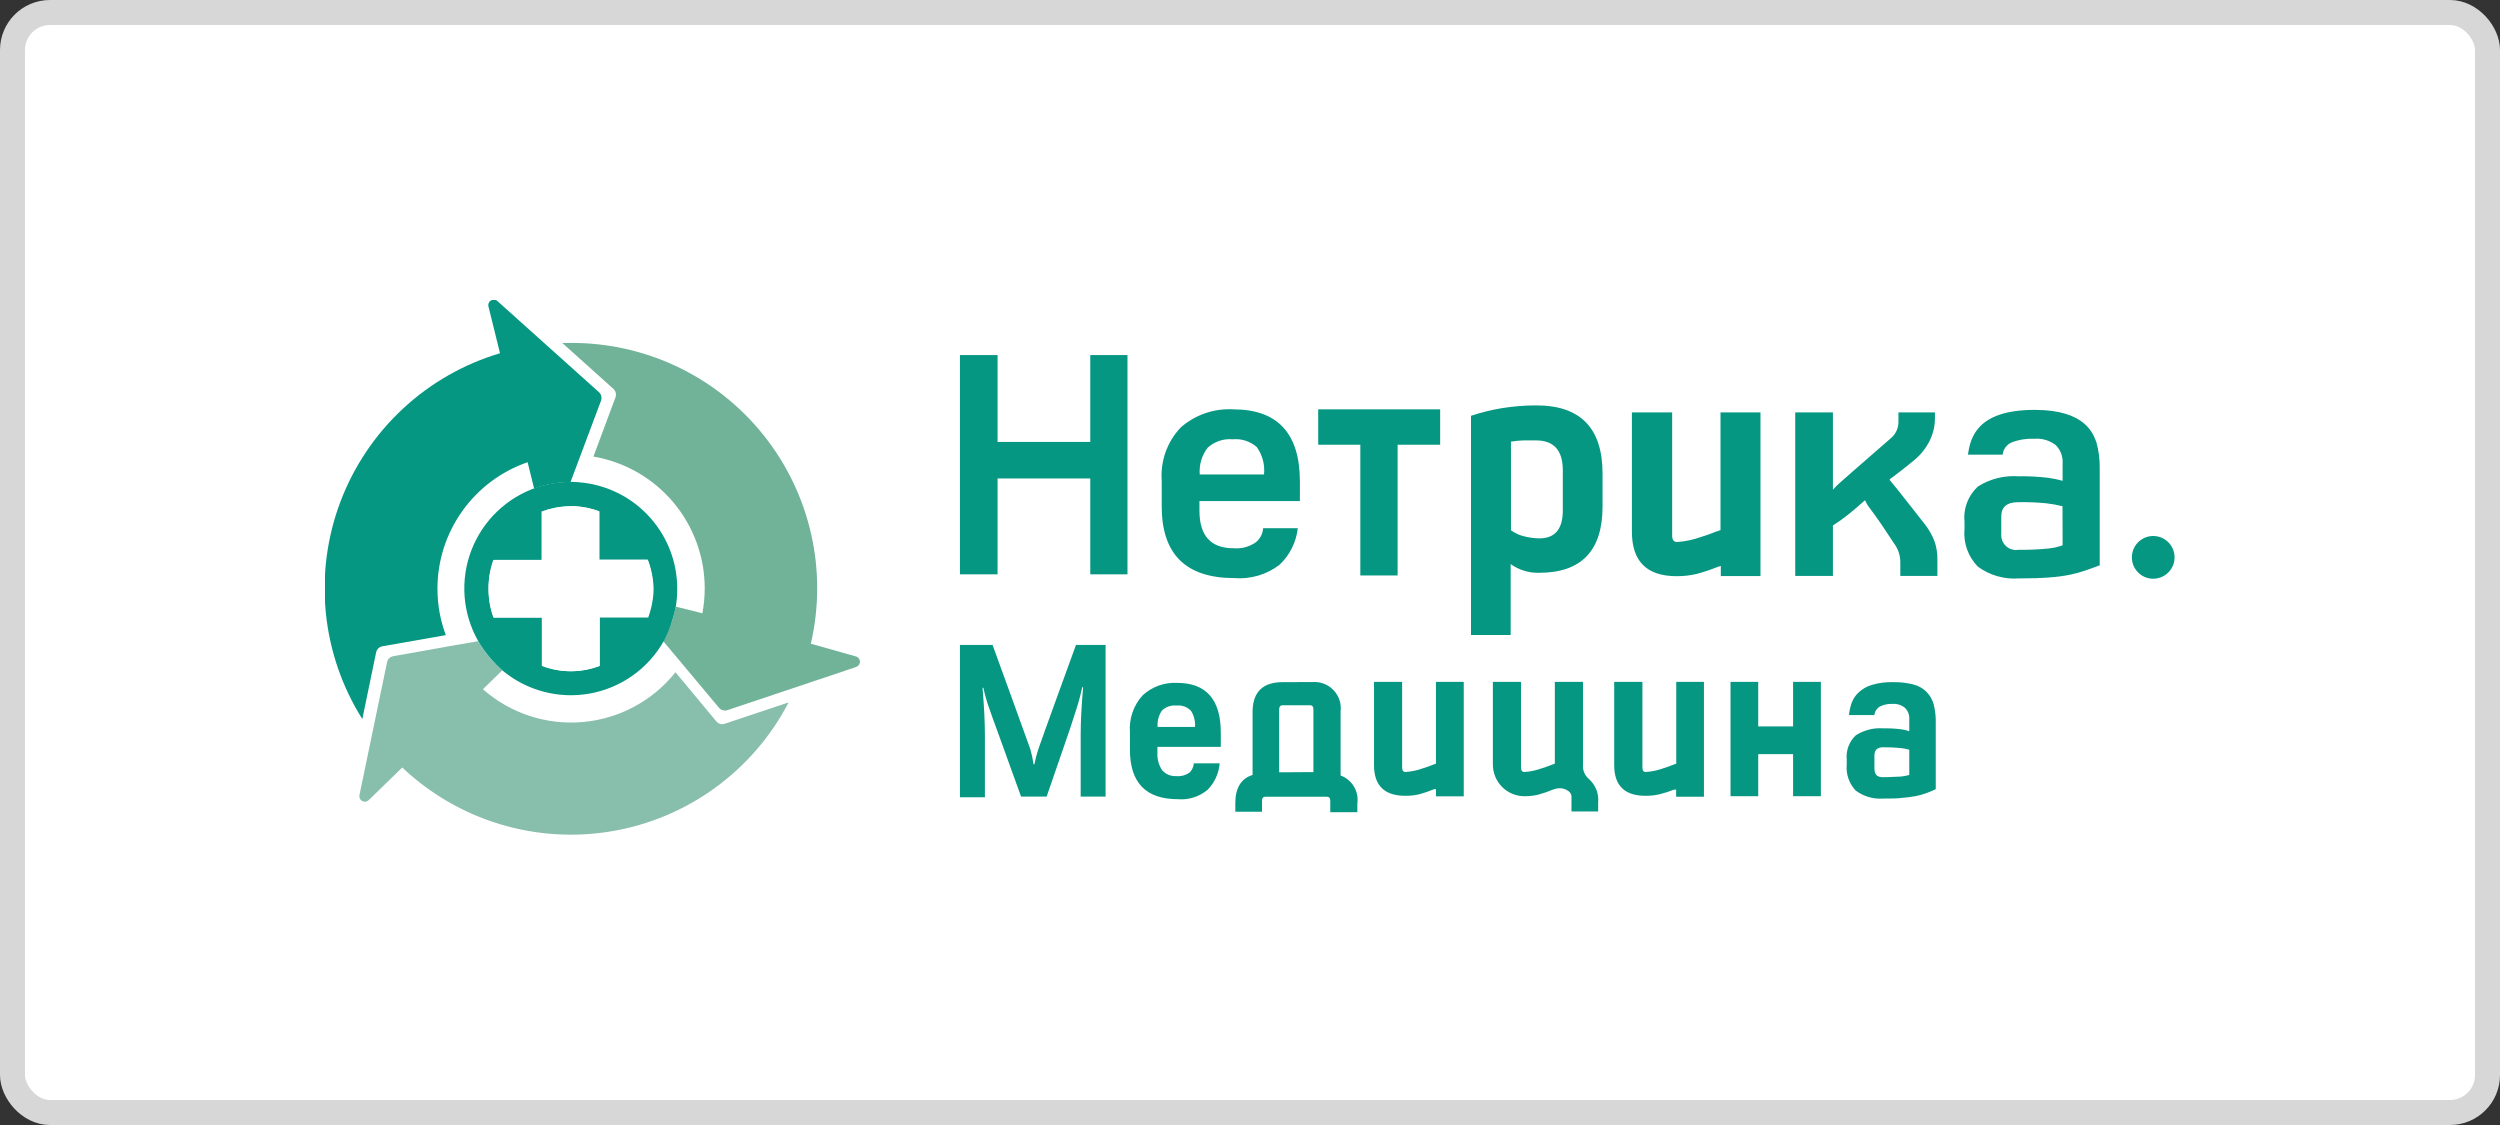
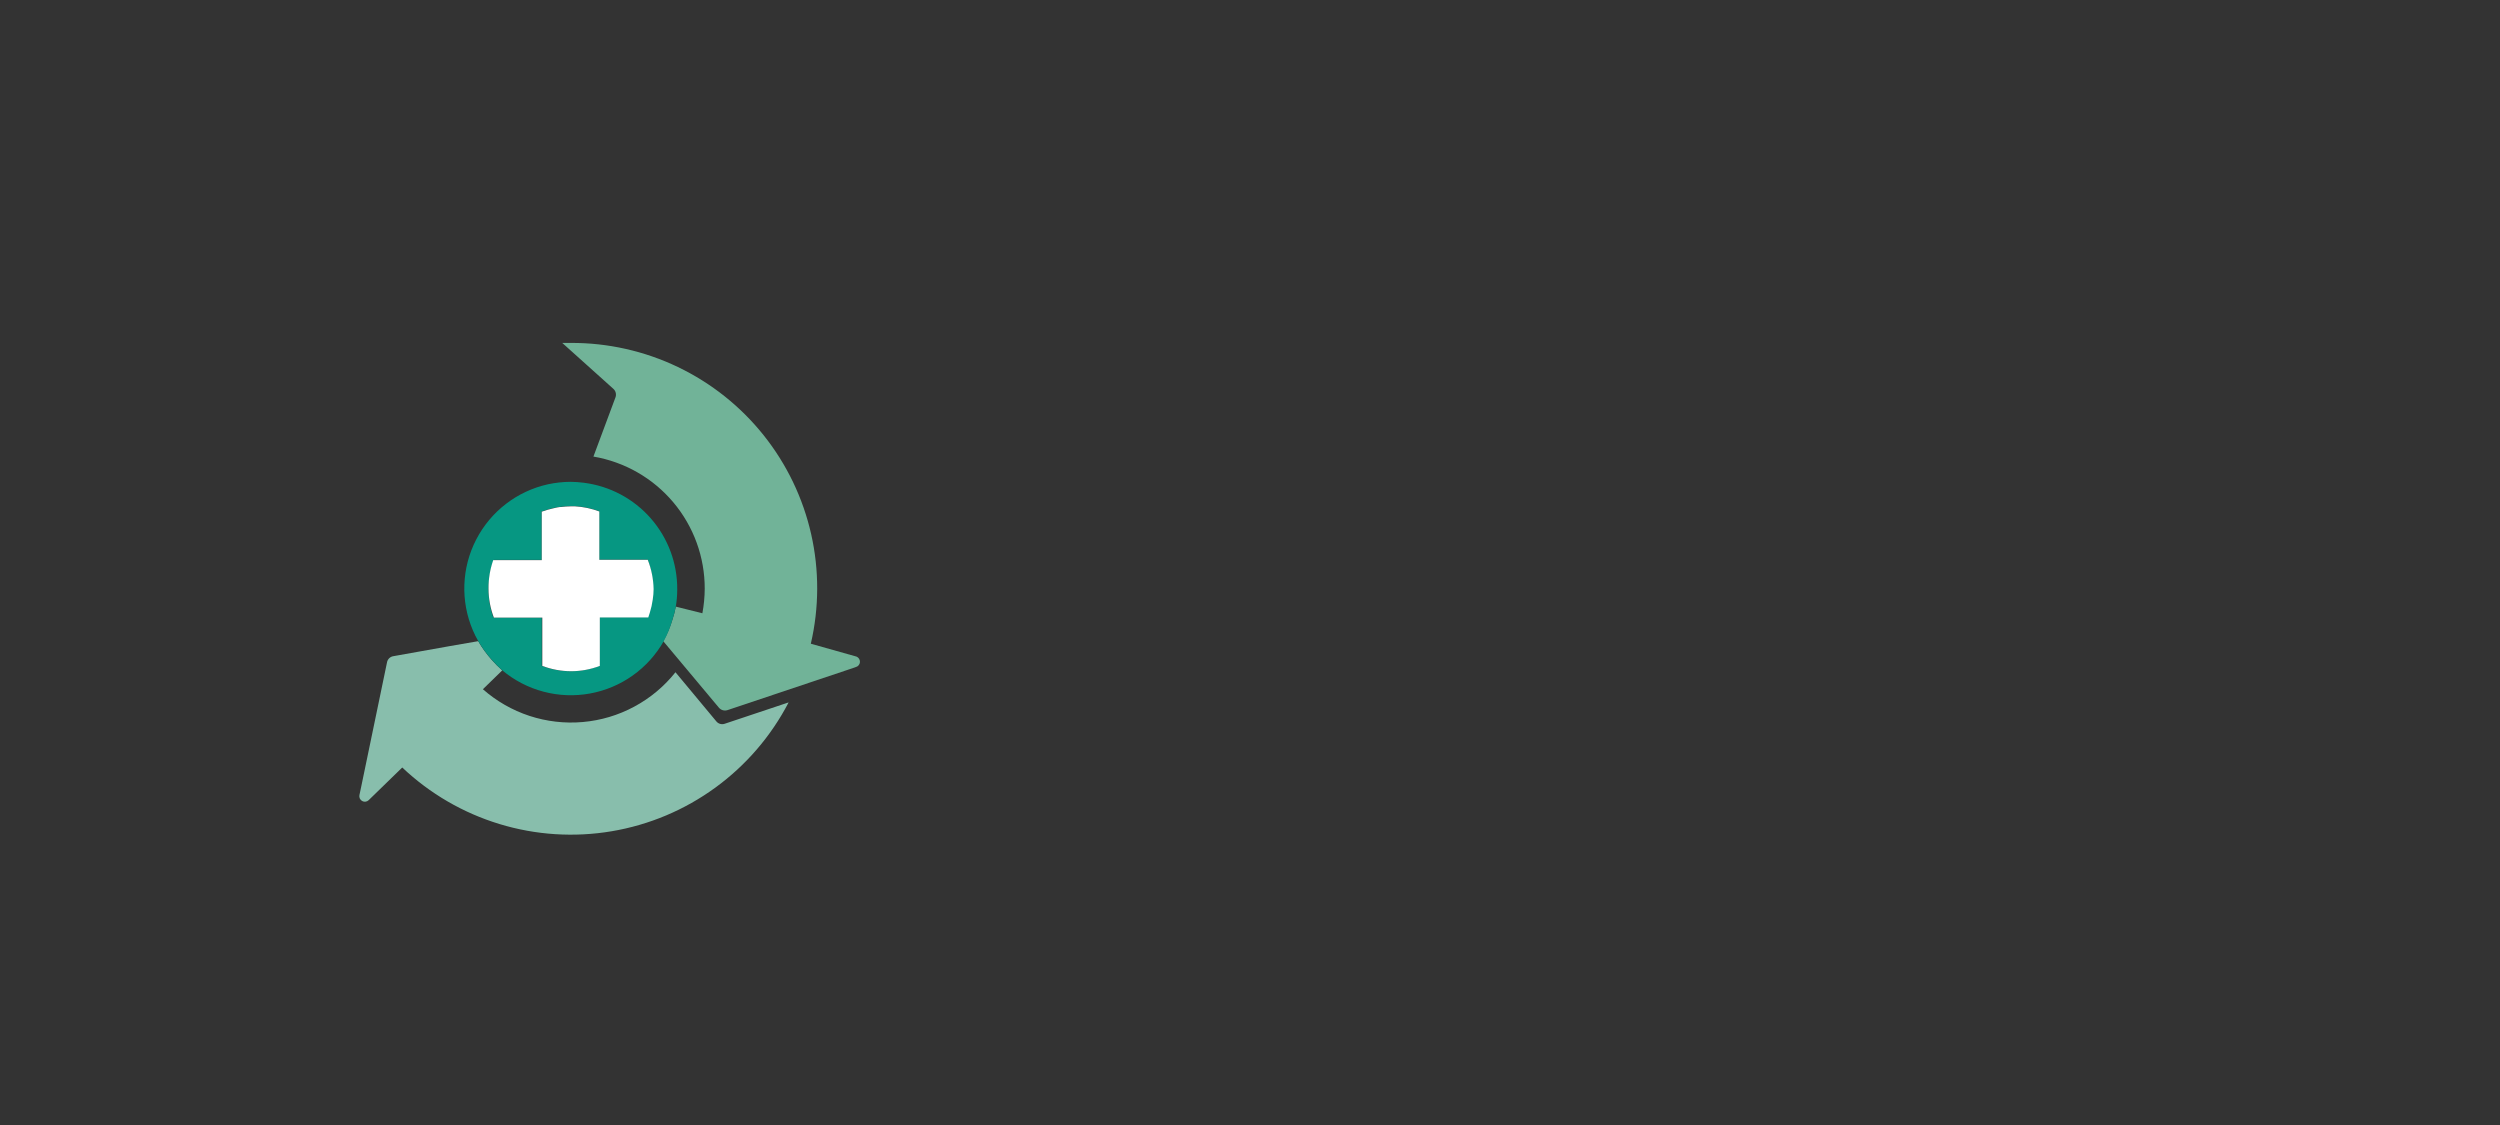
<svg xmlns="http://www.w3.org/2000/svg" width="100" height="45" viewBox="0 0 100 45" fill="none">
  <rect x="0" y="0" width="100" height="45" fill="#333333" stroke="none" />
-   <rect x="0.5" y="0.5" width="99" height="44" rx="1.5" fill="white" stroke="#D7D7D7" />
  <g clip-path="url(#clip0_424_353)">
-     <path d="M23.949 15.679L20.172 12.29L19.914 12.057C19.88 12.02 19.834 11.996 19.785 11.989C19.735 11.982 19.685 11.992 19.641 12.017C19.598 12.042 19.565 12.081 19.547 12.128C19.529 12.174 19.527 12.226 19.542 12.274L20 14.13C18.548 14.561 17.217 15.323 16.109 16.355C15.001 17.387 14.147 18.662 13.613 20.079C13.08 21.496 12.882 23.017 13.034 24.523C13.187 26.03 13.686 27.481 14.493 28.762L15.045 26.096C15.057 26.035 15.088 25.978 15.133 25.934C15.178 25.891 15.236 25.862 15.298 25.851L17.833 25.405C17.61 24.811 17.497 24.18 17.498 23.545C17.499 22.432 17.846 21.347 18.493 20.441C19.139 19.534 20.052 18.852 21.104 18.488L21.365 19.543C21.547 19.475 21.732 19.421 21.921 19.379C22.217 19.316 22.518 19.283 22.821 19.281L24.047 16.01C24.064 15.952 24.064 15.889 24.047 15.83C24.029 15.772 23.996 15.719 23.949 15.679V15.679Z" fill="#069782" />
    <path d="M34.261 26.264L32.433 25.749C32.768 24.307 32.773 22.807 32.446 21.363C32.119 19.919 31.469 18.567 30.546 17.41C29.622 16.252 28.449 15.319 27.113 14.679C25.777 14.04 24.314 13.711 22.834 13.717H22.49L24.534 15.553C24.581 15.595 24.614 15.649 24.629 15.71C24.644 15.77 24.641 15.833 24.62 15.892L23.737 18.263C24.984 18.476 26.115 19.123 26.93 20.09C27.745 21.057 28.191 22.281 28.189 23.546C28.187 23.876 28.156 24.206 28.095 24.531L27.032 24.265C27.001 24.437 26.957 24.606 26.902 24.772C26.812 25.077 26.687 25.371 26.53 25.647L28.758 28.309C28.798 28.356 28.851 28.39 28.911 28.408C28.97 28.425 29.034 28.425 29.093 28.407L33.974 26.771L34.236 26.681C34.281 26.669 34.32 26.643 34.349 26.607C34.378 26.572 34.395 26.528 34.398 26.482C34.4 26.436 34.388 26.39 34.364 26.351C34.339 26.312 34.303 26.282 34.261 26.264V26.264Z" fill="#71B398" />
    <path d="M28.989 28.95C28.931 28.971 28.867 28.972 28.807 28.956C28.747 28.939 28.694 28.904 28.654 28.856L27.019 26.89C26.568 27.456 26.008 27.924 25.37 28.266C24.733 28.609 24.034 28.818 23.313 28.881C22.593 28.945 21.867 28.861 21.18 28.636C20.493 28.41 19.859 28.047 19.316 27.569L20.089 26.816C19.944 26.689 19.807 26.553 19.68 26.407C19.47 26.174 19.285 25.919 19.128 25.647L18.02 25.839L15.731 26.248C15.669 26.258 15.612 26.287 15.567 26.331C15.522 26.375 15.492 26.432 15.481 26.493L14.443 31.493L14.377 31.804C14.368 31.85 14.374 31.898 14.393 31.94C14.413 31.983 14.446 32.018 14.487 32.041C14.528 32.064 14.575 32.073 14.621 32.067C14.668 32.061 14.711 32.041 14.745 32.008L16.09 30.7C17.194 31.745 18.525 32.519 19.978 32.961C21.432 33.404 22.968 33.503 24.467 33.25C25.965 32.998 27.384 32.401 28.612 31.506C29.841 30.612 30.845 29.444 31.545 28.096L28.989 28.95V28.95Z" fill="#88BEAC" />
    <path d="M23.352 19.31C23.176 19.287 22.999 19.275 22.821 19.273C22.519 19.275 22.217 19.307 21.922 19.371C21.309 19.506 20.734 19.774 20.237 20.157C19.74 20.539 19.334 21.026 19.047 21.584C18.759 22.141 18.598 22.755 18.575 23.382C18.552 24.008 18.667 24.632 18.913 25.209C18.976 25.358 19.048 25.503 19.129 25.643C19.286 25.915 19.471 26.17 19.681 26.403C19.808 26.548 19.945 26.685 20.09 26.812C20.571 27.215 21.134 27.507 21.74 27.667C22.346 27.828 22.98 27.853 23.597 27.741C24.214 27.629 24.799 27.383 25.31 27.019C25.821 26.656 26.245 26.184 26.554 25.639C26.702 25.364 26.819 25.073 26.901 24.772C26.957 24.606 27.001 24.437 27.032 24.265C27.07 24.039 27.089 23.811 27.089 23.582C27.098 22.536 26.722 21.523 26.033 20.736C25.344 19.948 24.39 19.441 23.352 19.31ZM26.084 23.962C26.059 24.143 26.019 24.32 25.965 24.494C25.945 24.559 25.928 24.621 25.904 24.686H23.974V26.636C23.607 26.776 23.218 26.848 22.825 26.849C22.431 26.848 22.041 26.776 21.672 26.636V24.698H19.734C19.602 24.33 19.537 23.941 19.542 23.549C19.544 23.156 19.614 22.766 19.751 22.396H21.668V20.459C21.826 20.402 21.987 20.355 22.151 20.32C22.371 20.273 22.596 20.249 22.821 20.246H23.001C23.332 20.265 23.659 20.334 23.97 20.451V22.388H25.908C26.045 22.757 26.117 23.148 26.12 23.541C26.119 23.682 26.107 23.823 26.084 23.962V23.962Z" fill="#069782" />
    <path d="M25.911 22.393H23.973V20.459C23.662 20.342 23.335 20.273 23.004 20.254H22.824C22.7 20.256 22.576 20.265 22.452 20.279C22.35 20.279 22.252 20.308 22.154 20.328C21.99 20.364 21.829 20.41 21.671 20.467V22.405H19.729C19.601 22.773 19.537 23.16 19.541 23.55C19.542 23.944 19.614 24.334 19.754 24.703H21.692V26.636C22.06 26.776 22.451 26.848 22.845 26.849C23.237 26.848 23.627 26.776 23.993 26.636V24.698H25.931C25.956 24.633 25.972 24.572 25.993 24.506C26.047 24.333 26.087 24.155 26.111 23.975C26.132 23.84 26.143 23.703 26.144 23.566C26.137 23.164 26.058 22.767 25.911 22.393V22.393Z" fill="white" />
-     <path d="M51.306 27.286C50.525 27.286 50.128 27.666 50.103 28.415V30.998C49.642 31.142 49.413 31.518 49.413 32.123V32.47H50.48V32.033C50.48 31.922 50.525 31.869 50.619 31.869H53.072C53.166 31.869 53.211 31.922 53.211 32.033V32.487H54.294V32.139C54.327 31.904 54.279 31.665 54.157 31.461C54.035 31.257 53.847 31.101 53.624 31.019V28.46C53.643 28.306 53.628 28.15 53.58 28.003C53.532 27.856 53.451 27.722 53.345 27.609C53.239 27.497 53.109 27.409 52.965 27.352C52.821 27.296 52.666 27.272 52.512 27.282L51.306 27.286H51.306ZM51.166 30.892V28.378C51.166 28.267 51.216 28.21 51.306 28.21H52.409C52.491 28.21 52.536 28.263 52.536 28.37V30.884L51.166 30.892V30.892ZM63.55 31.154C63.468 31.084 63.404 30.995 63.364 30.894C63.324 30.794 63.309 30.685 63.321 30.577V27.274H62.193V30.545C62.001 30.61 61.862 30.68 61.67 30.733C61.447 30.814 61.215 30.864 60.979 30.88C60.889 30.88 60.84 30.823 60.84 30.7V27.274H59.715V30.586C59.715 30.754 59.749 30.921 59.814 31.076C59.879 31.231 59.975 31.371 60.096 31.489C60.216 31.607 60.358 31.699 60.515 31.761C60.672 31.823 60.839 31.853 61.007 31.849C61.192 31.849 61.376 31.826 61.555 31.779C61.747 31.726 61.935 31.661 62.119 31.583C62.194 31.556 62.273 31.538 62.352 31.53C62.488 31.522 62.622 31.561 62.733 31.64C62.766 31.663 62.794 31.692 62.816 31.726C62.837 31.759 62.852 31.797 62.859 31.837V32.458H63.926V32.111C63.944 31.933 63.919 31.753 63.854 31.587C63.788 31.421 63.684 31.272 63.55 31.154V31.154ZM77.349 28.182C77.298 27.991 77.199 27.817 77.062 27.675C76.917 27.532 76.737 27.43 76.539 27.38C76.272 27.311 75.997 27.28 75.721 27.286C75.434 27.278 75.147 27.315 74.871 27.397C74.676 27.454 74.497 27.557 74.348 27.695C74.225 27.808 74.13 27.948 74.07 28.104C74.013 28.265 73.976 28.433 73.959 28.603H74.973C74.982 28.532 75.006 28.464 75.045 28.405C75.084 28.345 75.137 28.295 75.198 28.259C75.35 28.184 75.519 28.149 75.689 28.157C75.868 28.141 76.046 28.194 76.188 28.304C76.25 28.362 76.299 28.433 76.331 28.513C76.362 28.592 76.376 28.677 76.371 28.762V29.249C76.264 29.21 76.153 29.184 76.04 29.171C75.803 29.142 75.564 29.129 75.325 29.134C74.941 29.106 74.557 29.204 74.233 29.412C74.101 29.535 74 29.687 73.937 29.856C73.874 30.025 73.85 30.206 73.869 30.385V30.577C73.851 30.767 73.874 30.959 73.936 31.14C73.998 31.32 74.098 31.485 74.229 31.624C74.544 31.858 74.933 31.971 75.325 31.943C75.619 31.943 75.877 31.943 76.094 31.914C76.286 31.9 76.477 31.874 76.666 31.837C76.805 31.807 76.942 31.767 77.075 31.718C77.201 31.673 77.316 31.62 77.43 31.567V28.918C77.437 28.67 77.409 28.422 77.349 28.182V28.182ZM76.371 30.998C76.253 31.033 76.131 31.055 76.008 31.064C75.84 31.064 75.599 31.088 75.325 31.088C75.051 31.088 74.977 30.962 74.977 30.716V30.213C74.977 29.997 75.096 29.891 75.325 29.891C75.547 29.889 75.77 29.898 75.991 29.919C76.12 29.93 76.247 29.953 76.371 29.989V30.998V30.998ZM41.526 29.989C41.465 30.181 41.414 30.376 41.375 30.573H41.342C41.312 30.366 41.269 30.161 41.211 29.96C41.146 29.768 39.703 25.798 39.703 25.798H38.398V31.89H39.396V29.4C39.396 28.877 39.363 28.247 39.302 27.511H39.335C39.395 27.797 39.476 28.079 39.576 28.353C39.67 28.623 39.768 28.901 39.87 29.171L40.843 31.865H41.865L42.794 29.171C42.883 28.905 42.973 28.623 43.067 28.329C43.161 28.034 43.231 27.752 43.292 27.487H43.325C43.26 28.223 43.227 28.852 43.227 29.375V31.865H44.224V25.798H43.039C43.039 25.798 41.592 29.772 41.526 29.989ZM47.078 27.315C46.828 27.303 46.579 27.34 46.344 27.425C46.109 27.51 45.893 27.641 45.709 27.81C45.526 28.009 45.387 28.243 45.299 28.499C45.211 28.754 45.177 29.024 45.197 29.294V29.989C45.197 31.308 45.837 31.968 47.115 31.968C47.546 32.004 47.973 31.869 48.305 31.591C48.585 31.306 48.756 30.931 48.787 30.532H47.753C47.744 30.669 47.686 30.799 47.589 30.896C47.432 31.011 47.239 31.064 47.045 31.044C46.94 31.05 46.835 31.032 46.737 30.991C46.64 30.95 46.554 30.887 46.485 30.806C46.347 30.599 46.281 30.352 46.297 30.103V29.874H48.832V29.31C48.832 27.977 48.247 27.315 47.078 27.315V27.315ZM46.305 29.077C46.286 28.848 46.345 28.618 46.473 28.427C46.55 28.351 46.642 28.293 46.744 28.258C46.846 28.223 46.955 28.21 47.062 28.223C47.168 28.21 47.276 28.223 47.377 28.26C47.478 28.297 47.569 28.357 47.642 28.435C47.762 28.627 47.818 28.852 47.802 29.077H46.305ZM57.438 27.274V30.545C57.246 30.61 57.107 30.68 56.915 30.733C56.692 30.814 56.46 30.864 56.224 30.88C56.134 30.88 56.085 30.823 56.085 30.7V27.274H54.961V30.606C54.961 31.424 55.378 31.832 56.212 31.832C56.41 31.835 56.608 31.812 56.8 31.763C56.992 31.71 57.181 31.645 57.364 31.567H57.438V31.853H58.55V27.274H57.438ZM71.723 29.056H70.329V27.274H69.221V31.849H70.329V30.165H71.723V31.849H72.835V27.274H71.723V29.056ZM67.05 27.274V30.545C66.858 30.61 66.715 30.68 66.527 30.733C66.303 30.814 66.069 30.864 65.832 30.88C65.742 30.88 65.697 30.823 65.697 30.7V27.274H64.568V30.606C64.568 31.424 64.985 31.832 65.819 31.832C66.019 31.835 66.218 31.812 66.412 31.763C66.601 31.715 66.787 31.655 66.968 31.583H67.046V31.869H68.158V27.274H67.05V27.274ZM61.449 16.215C61 16.216 60.551 16.252 60.108 16.321C59.678 16.39 59.254 16.494 58.84 16.632V25.401H60.427V22.564C60.758 22.8 61.157 22.923 61.563 22.912C63.256 22.912 64.102 22.029 64.102 20.262V18.95C64.105 17.127 63.22 16.215 61.449 16.215V16.215ZM62.512 20.418C62.512 21.162 62.201 21.534 61.576 21.534C61.38 21.532 61.185 21.507 60.995 21.46C60.794 21.417 60.605 21.332 60.439 21.211V17.666C60.597 17.64 60.757 17.623 60.917 17.617H61.449C62.16 17.617 62.512 18.026 62.512 18.803V20.418V20.418ZM43.611 17.678H39.903V14.203H38.398V22.973H39.903V19.138H43.611V22.973H45.099V14.203H43.611V17.678V17.678ZM49.339 16.374C48.572 16.329 47.818 16.586 47.238 17.09C46.966 17.373 46.757 17.711 46.624 18.081C46.492 18.451 46.439 18.845 46.469 19.236V20.262C46.469 22.17 47.438 23.124 49.376 23.124C50.022 23.175 50.664 22.986 51.179 22.593C51.59 22.208 51.849 21.689 51.911 21.129H50.525C50.517 21.239 50.487 21.347 50.435 21.445C50.384 21.543 50.313 21.629 50.226 21.697C49.966 21.876 49.653 21.958 49.339 21.93C48.431 21.93 47.978 21.429 47.978 20.426V20.042H51.996V19.265C51.996 17.34 51.111 16.377 49.339 16.374V16.374ZM47.99 18.979C47.959 18.598 48.07 18.22 48.3 17.916C48.435 17.79 48.594 17.695 48.769 17.636C48.943 17.576 49.127 17.555 49.31 17.572C49.483 17.555 49.658 17.574 49.823 17.628C49.988 17.681 50.141 17.768 50.271 17.883C50.498 18.201 50.601 18.59 50.561 18.979H47.99V18.979ZM52.728 17.789H54.413V23.018H55.905V17.789H57.606V16.374H52.728V17.789V17.789ZM77.013 20.994C77.013 20.994 75.672 19.281 75.591 19.203V19.167C75.672 19.118 76.273 18.656 76.543 18.427C76.82 18.206 77.043 17.927 77.197 17.609C77.334 17.325 77.403 17.013 77.398 16.697V16.497H75.938V16.853C75.942 16.983 75.916 17.112 75.862 17.23C75.808 17.348 75.728 17.453 75.627 17.535L74.135 18.835C73.894 19.044 73.726 19.199 73.596 19.31C73.497 19.396 73.404 19.489 73.317 19.588V16.497H71.809V23.038H73.317V21.019C73.522 20.888 73.726 20.745 73.931 20.581C74.135 20.418 74.372 20.213 74.601 20.009C74.656 20.134 74.727 20.251 74.814 20.356C74.928 20.504 75.079 20.72 75.272 20.998L75.762 21.738C75.924 21.951 76.011 22.211 76.012 22.478V23.038H77.496V22.384C77.501 22.133 77.461 21.882 77.377 21.644C77.287 21.412 77.164 21.193 77.013 20.994V20.994ZM81.388 16.395C79.078 16.395 78.813 17.507 78.719 18.186H80.105C80.116 18.077 80.158 17.973 80.224 17.886C80.29 17.799 80.379 17.731 80.481 17.691C80.758 17.585 81.055 17.538 81.352 17.552C81.662 17.523 81.972 17.61 82.222 17.797C82.321 17.893 82.397 18.009 82.446 18.138C82.494 18.267 82.514 18.404 82.504 18.541V19.232C82.317 19.179 82.126 19.139 81.932 19.113C81.54 19.066 81.145 19.045 80.751 19.052C80.176 19.009 79.602 19.152 79.115 19.461C78.922 19.64 78.772 19.861 78.679 20.107C78.586 20.353 78.552 20.618 78.58 20.88V21.154C78.553 21.43 78.588 21.708 78.68 21.969C78.773 22.23 78.921 22.468 79.115 22.666C79.587 23.013 80.167 23.18 80.751 23.137C82.733 23.137 83.142 22.92 83.989 22.613V18.733C83.995 18.378 83.95 18.024 83.854 17.683C83.731 17.388 83.461 16.395 81.388 16.395V16.395ZM82.504 21.812C82.313 21.881 82.114 21.925 81.912 21.943C81.522 21.981 81.13 21.997 80.738 21.992C80.649 22.007 80.557 22.001 80.47 21.974C80.383 21.948 80.303 21.902 80.237 21.84C80.17 21.778 80.119 21.701 80.087 21.616C80.055 21.532 80.043 21.44 80.051 21.35V20.659C80.051 20.275 80.28 20.087 80.734 20.087C81.105 20.081 81.477 20.096 81.846 20.131C82.067 20.155 82.285 20.195 82.5 20.25L82.504 21.812V21.812ZM68.82 16.497V21.203C68.546 21.293 68.342 21.391 68.072 21.468C67.754 21.585 67.421 21.656 67.083 21.681C66.952 21.681 66.886 21.595 66.886 21.424V16.497H65.276V21.268C65.276 22.454 65.871 23.047 67.062 23.047C67.346 23.05 67.629 23.017 67.904 22.948C68.182 22.871 68.455 22.778 68.722 22.67C68.759 22.67 68.796 22.646 68.832 22.634V23.043H70.419V16.497H68.82V16.497ZM86.11 23.149C86.224 23.151 86.337 23.131 86.443 23.089C86.549 23.047 86.645 22.985 86.726 22.905C86.808 22.826 86.872 22.731 86.916 22.626C86.961 22.521 86.983 22.409 86.983 22.295C86.983 22.181 86.961 22.068 86.917 21.963C86.873 21.858 86.808 21.764 86.727 21.684C86.645 21.604 86.549 21.542 86.443 21.5C86.337 21.458 86.224 21.438 86.111 21.44C85.887 21.445 85.675 21.537 85.518 21.697C85.362 21.856 85.275 22.071 85.275 22.294C85.274 22.518 85.362 22.732 85.518 22.892C85.674 23.052 85.887 23.144 86.11 23.149V23.149Z" fill="#069782" />
  </g>
  <defs>
    <clipPath id="clip0_424_353">
      <rect width="74" height="21.669" fill="white" transform="translate(13 12)" />
    </clipPath>
  </defs>
</svg>